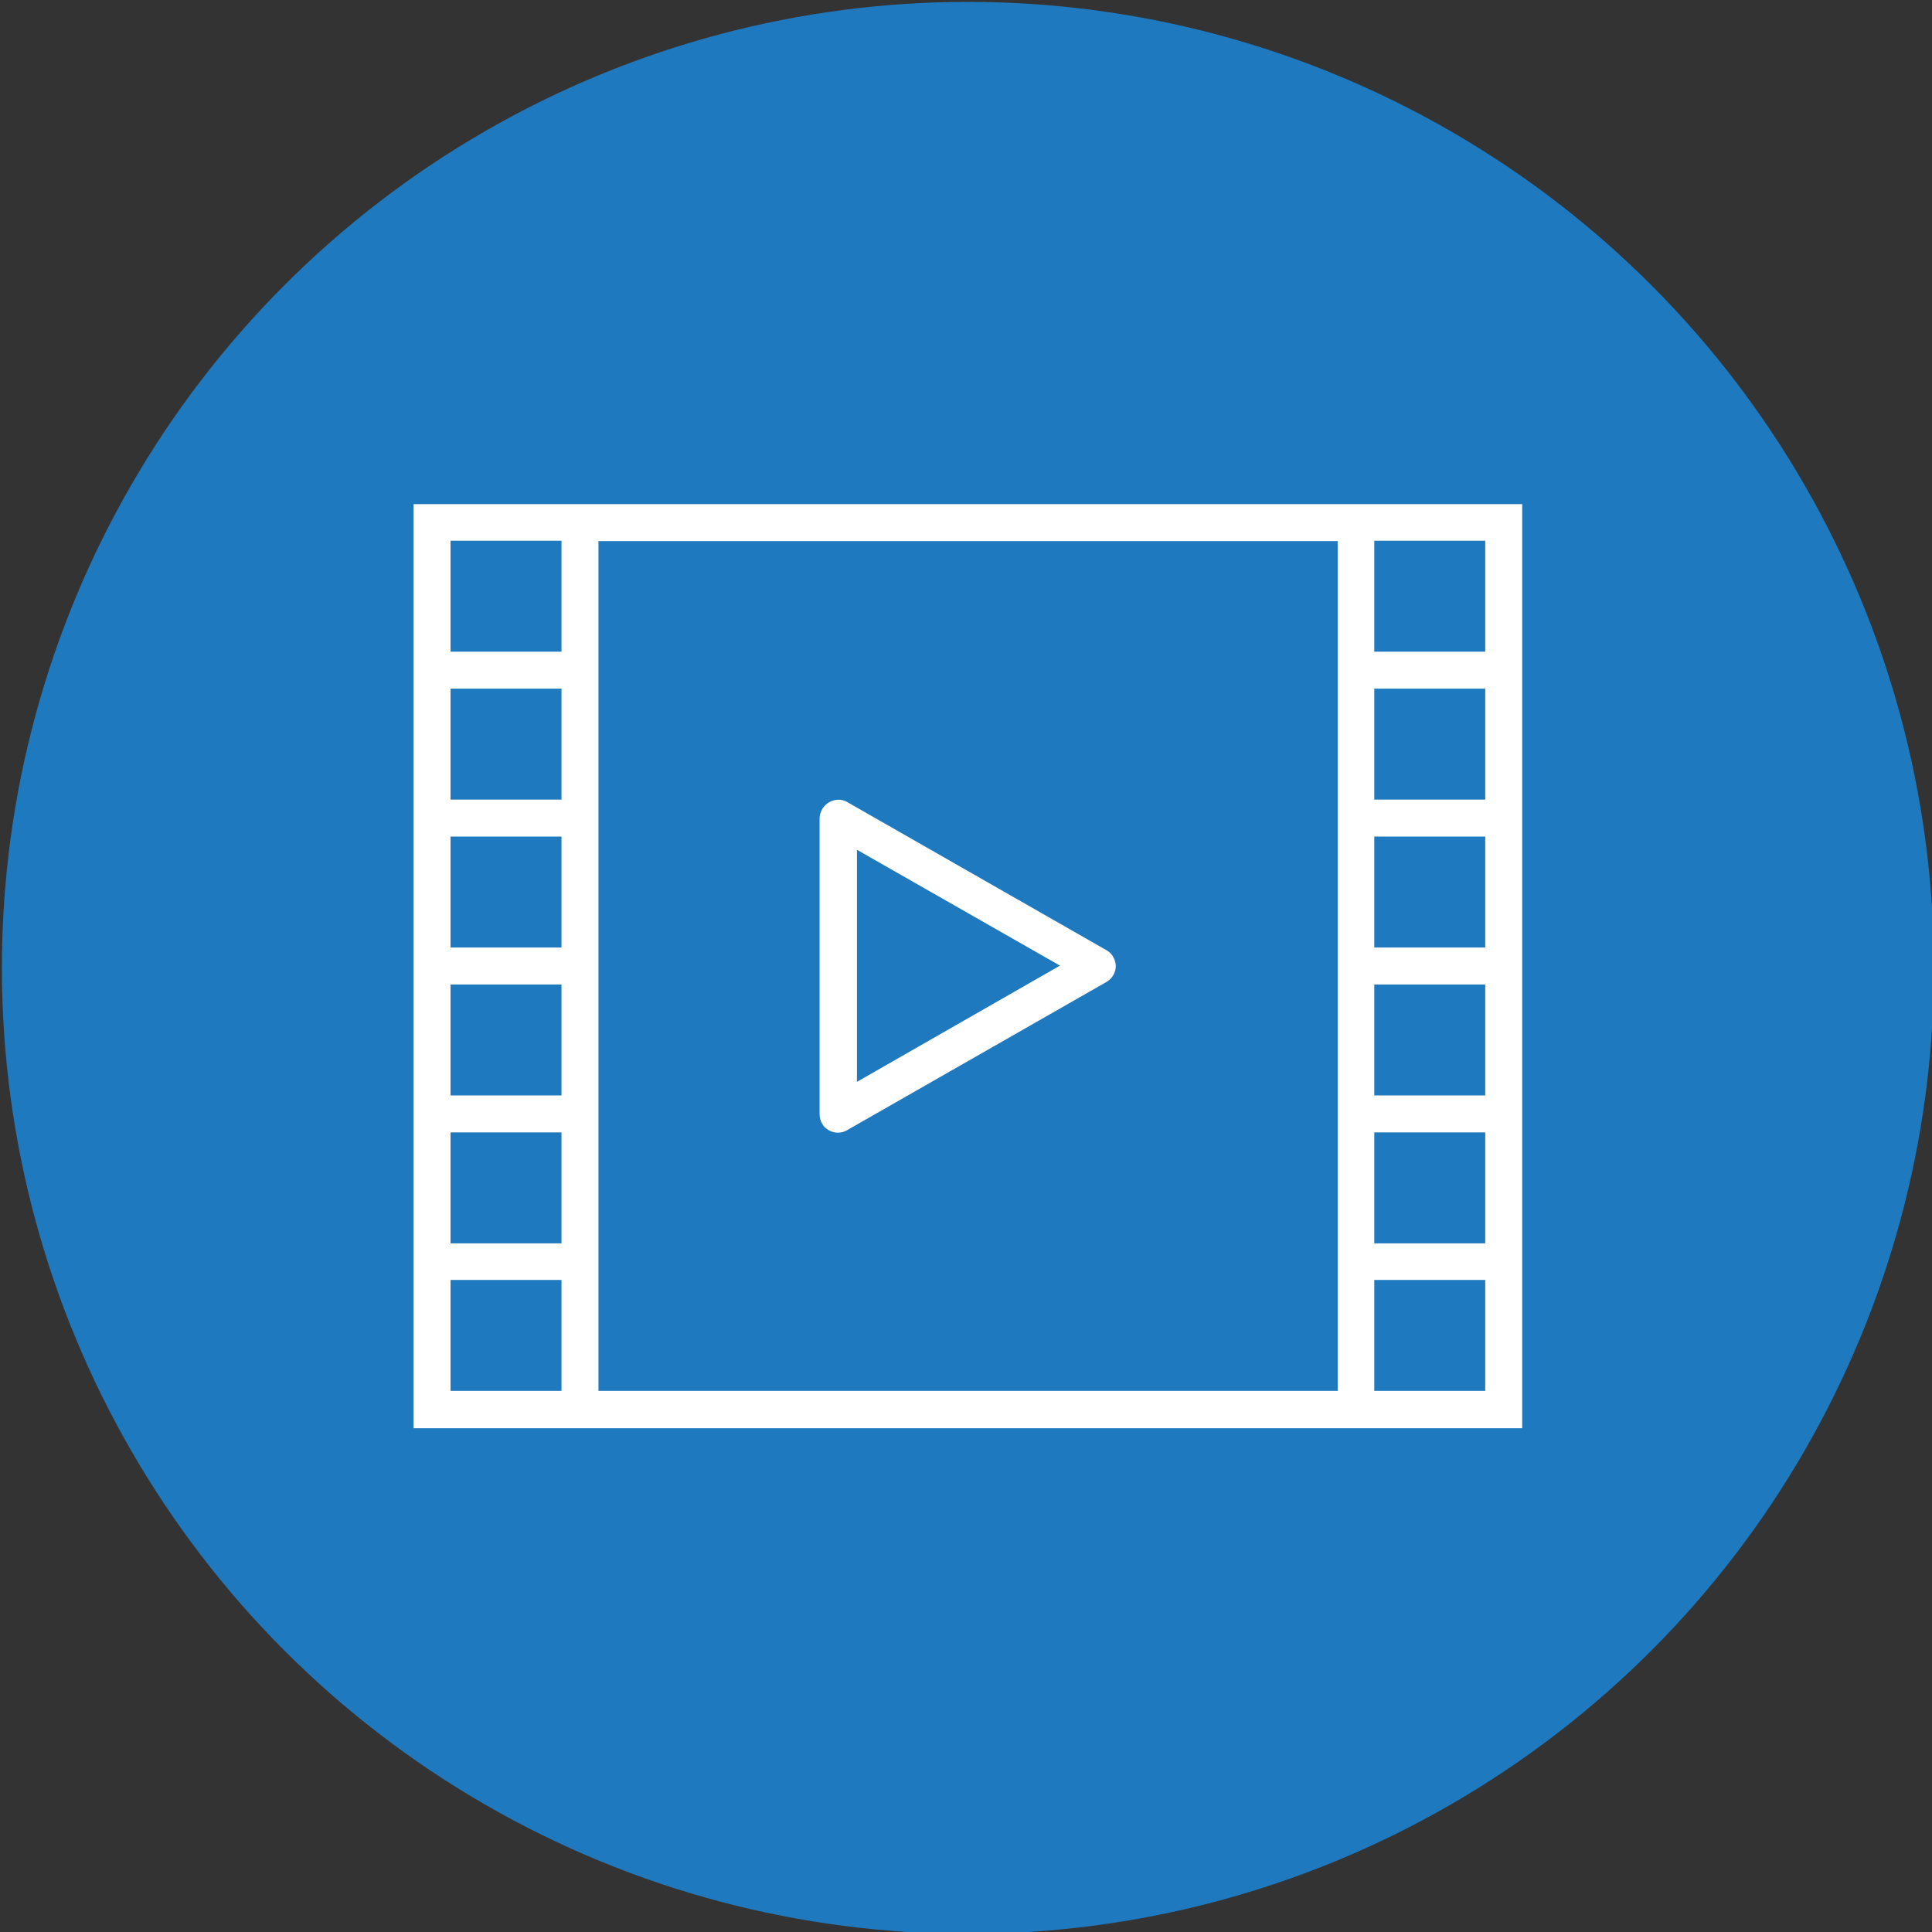
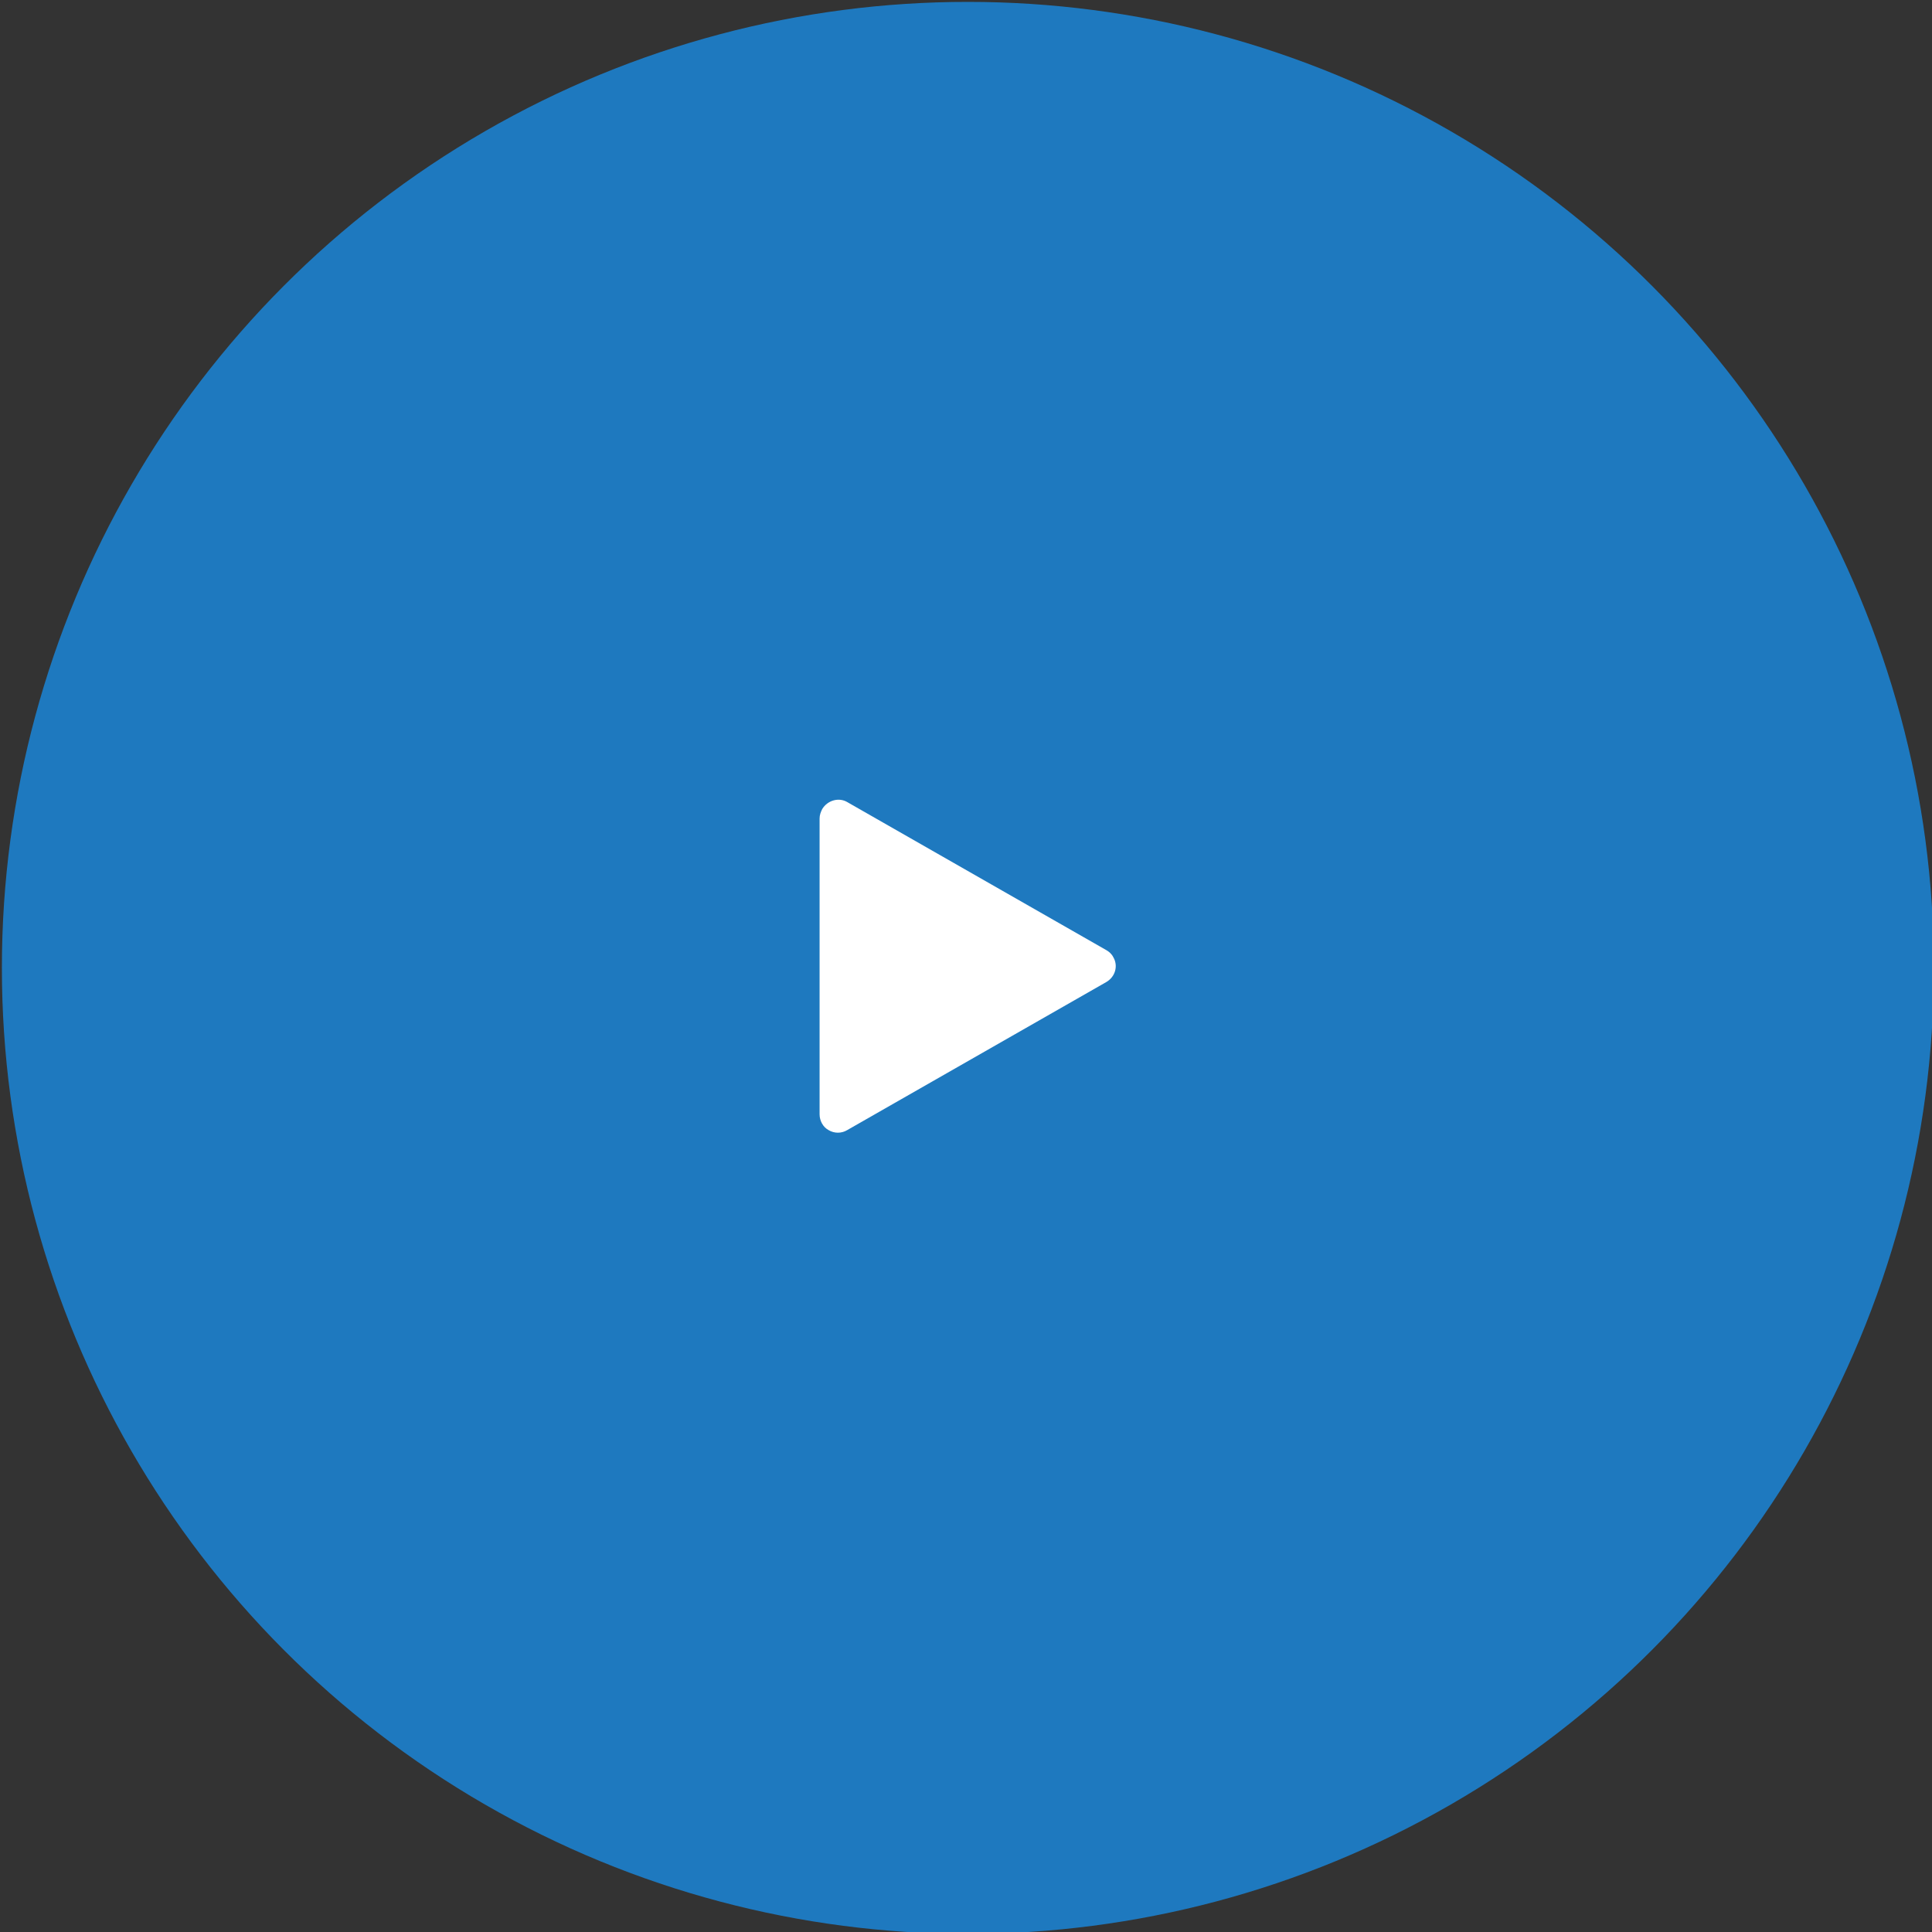
<svg xmlns="http://www.w3.org/2000/svg" version="1.1" id="Icons" x="0px" y="0px" viewBox="0 0 512 512" style="enable-background:new 0 0 512 512;" xml:space="preserve">
  <rect x="0" y="0" width="512" height="512" fill="#333333" stroke="none" />
  <style type="text/css">
	.st0{fill:#1E79BF;}
	.st1{fill:#FFFFFF;}
</style>
  <circle class="st0" cx="256.5" cy="256.5" r="256" />
  <g>
    <g>
      <g>
        <g>
-           <path class="st1" d="M354.4,133.6H109.6v244.9h293.8V133.6H354.4z M148.8,368.6h-29.4v-29.4h29.4V368.6z M148.8,329.5h-29.4      v-29.4h29.4V329.5z M148.8,290.3h-29.4v-29.4h29.4V290.3z M148.8,251.1h-29.4v-29.4h29.4V251.1z M148.8,211.9h-29.4v-29.4h29.4      V211.9z M148.8,172.7h-29.4v-29.4h29.4V172.7z M354.4,368.6H158.6V143.4h195.9V368.6z M393.6,368.6h-29.4v-29.4h29.4V368.6z       M393.6,329.5h-29.4v-29.4h29.4V329.5z M393.6,290.3h-29.4v-29.4h29.4V290.3z M393.6,251.1h-29.4v-29.4h29.4V251.1z       M393.6,211.9h-29.4v-29.4h29.4V211.9z M393.6,172.7h-29.4v-29.4h29.4V172.7z" />
-         </g>
+           </g>
      </g>
      <g>
        <g>
-           <path class="st1" d="M295,253.6c-0.4-0.8-1.1-1.4-1.8-1.8l-68.6-39.2c-2.3-1.4-5.3-0.5-6.7,1.8c-0.4,0.8-0.7,1.6-0.7,2.5v78.4      c0,1.7,0.9,3.4,2.4,4.2c1.5,0.9,3.4,0.9,4.9,0l68.6-39.2C295.6,258.9,296.4,255.9,295,253.6z M227.1,286.7v-61.5l53.8,30.7      L227.1,286.7z" />
+           <path class="st1" d="M295,253.6c-0.4-0.8-1.1-1.4-1.8-1.8l-68.6-39.2c-2.3-1.4-5.3-0.5-6.7,1.8c-0.4,0.8-0.7,1.6-0.7,2.5v78.4      c0,1.7,0.9,3.4,2.4,4.2c1.5,0.9,3.4,0.9,4.9,0l68.6-39.2C295.6,258.9,296.4,255.9,295,253.6z M227.1,286.7l53.8,30.7      L227.1,286.7z" />
        </g>
      </g>
      <g>
		</g>
      <g>
		</g>
      <g>
		</g>
      <g>
		</g>
      <g>
		</g>
      <g>
		</g>
      <g>
		</g>
      <g>
		</g>
      <g>
		</g>
      <g>
		</g>
      <g>
		</g>
      <g>
		</g>
      <g>
		</g>
      <g>
		</g>
      <g>
		</g>
    </g>
  </g>
</svg>